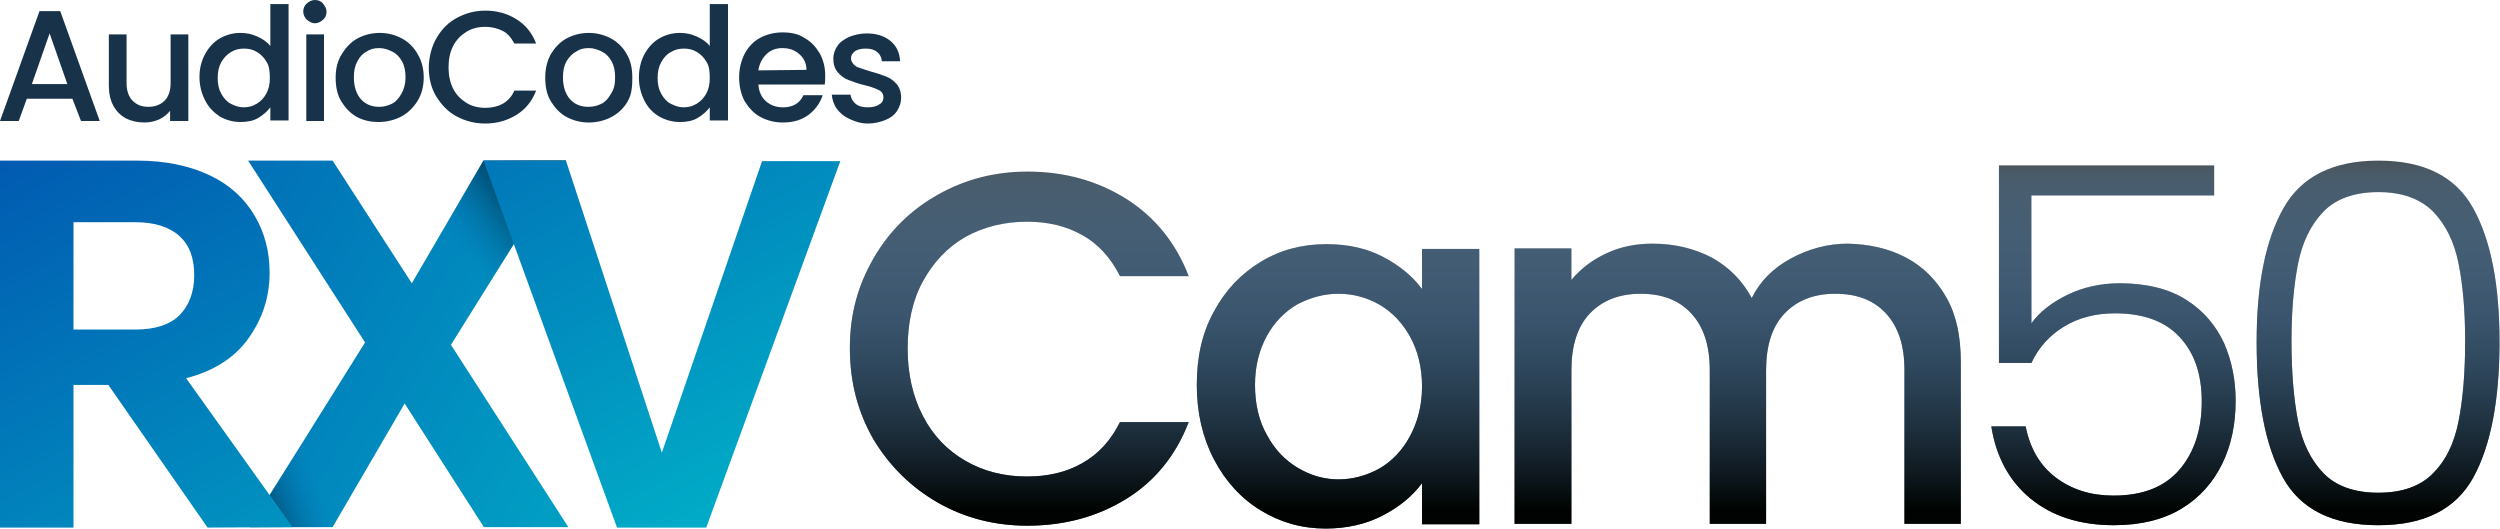
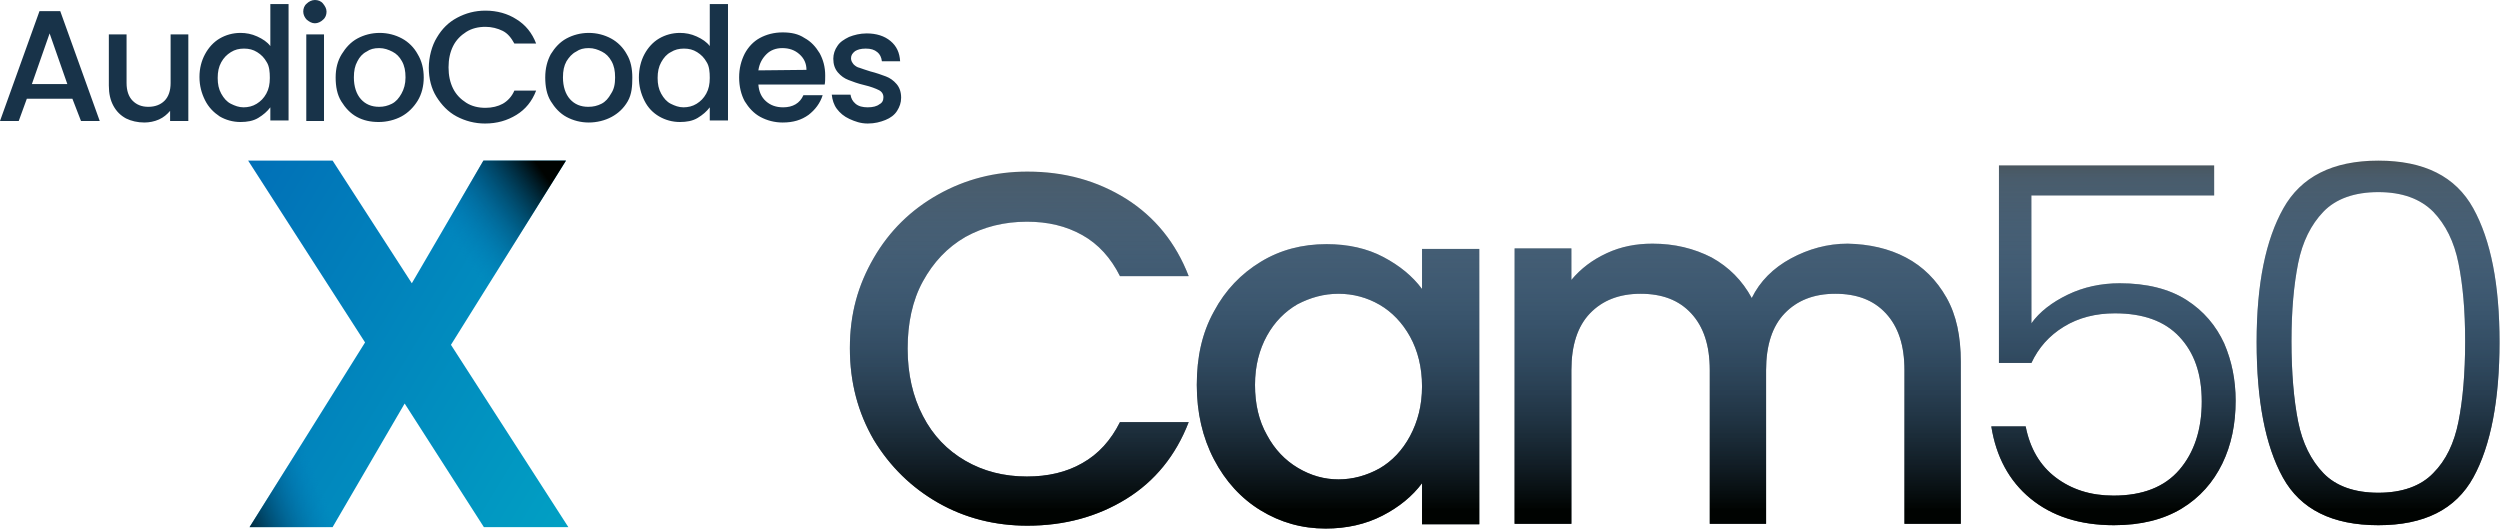
<svg xmlns="http://www.w3.org/2000/svg" width="946" height="200" viewBox="0 0 946 200" fill="none">
  <g clip-path="url(#clip0_8_540)">
    <path d="M215.06 199.458L170.64 130.481L214.157 60.781H182.919L155.833 107.187L125.859 60.781H93.898L138.138 129.578L94.44 199.458H125.859L153.125 152.691L183.099 199.458H215.06Z" fill="url(#paint0_linear_8_540)" />
  </g>
  <g clip-path="url(#clip1_8_540)">
    <path d="M215.06 199.458L170.64 130.481L214.157 60.781H182.919L155.833 107.187L125.859 60.781H93.898L138.138 129.578L94.44 199.458H125.859L153.125 152.691L183.099 199.458H215.06Z" fill="url(#paint1_linear_8_540)" />
  </g>
  <g clip-path="url(#clip2_8_540)">
    <path d="M215.06 199.458L170.64 130.481L214.157 60.781H182.56L155.833 107.187L125.859 60.781H93.898L138.138 129.578L94.44 199.458H125.859L153.125 152.691L183.099 199.458H215.06Z" fill="url(#paint2_linear_8_540)" />
  </g>
-   <path d="M78.547 199.638L110.688 199.458L70.422 143.12C80.895 140.412 88.84 135.356 94.076 127.953C99.313 120.549 102.021 112.424 102.021 103.215C102.021 95.27 100.215 88.228 96.424 81.727C92.632 75.227 87.034 69.99 79.45 66.379C71.866 62.767 62.657 60.781 52.004 60.781H0V199.638H27.808V145.648H40.989L78.547 199.638ZM27.808 84.075H51.101C58.504 84.075 64.102 85.88 67.894 89.311C71.686 92.742 73.491 97.617 73.491 104.118C73.491 110.618 71.505 115.674 67.894 119.285C64.282 122.897 58.685 124.702 51.101 124.702H27.808C27.808 124.702 27.808 83.894 27.808 84.075ZM288.368 60.962L250.448 171.289L214.157 60.781H182.938L233.475 199.638H267.241L317.981 60.962H288.368Z" fill="url(#paint3_linear_8_540)" />
  <path d="M330.622 97.617C336.581 87.325 344.706 79.38 354.999 73.602C365.291 67.823 376.487 64.934 388.765 64.934C402.849 64.934 415.128 68.365 426.143 75.227C436.977 82.088 444.922 91.839 449.797 104.479H423.795C420.365 97.617 415.67 92.381 409.531 88.95C403.391 85.519 396.53 83.894 388.585 83.894C379.917 83.894 372.153 85.88 365.291 89.672C358.43 93.645 353.193 99.242 349.221 106.465C345.248 113.688 343.443 122.355 343.443 131.925C343.443 141.495 345.429 150.163 349.221 157.385C353.013 164.789 358.43 170.386 365.291 174.359C372.153 178.331 379.917 180.317 388.585 180.317C396.53 180.317 403.572 178.692 409.531 175.262C415.67 171.831 420.365 166.594 423.795 159.733H449.797C444.922 172.372 436.977 182.123 426.143 188.804C415.309 195.485 402.849 198.916 388.765 198.916C376.487 198.916 365.111 196.027 354.999 190.249C344.887 184.471 336.761 176.526 330.622 166.414C324.663 156.121 321.594 144.746 321.594 131.745C321.594 118.744 324.663 107.91 330.622 97.617ZM459.367 117.841C463.701 109.715 469.66 103.576 477.063 99.062C484.466 94.547 492.773 92.381 501.981 92.381C510.107 92.381 517.33 94.006 523.469 97.256C529.608 100.506 534.484 104.479 538.095 109.354V94.186H559.763V198.374H538.095V182.845C534.484 187.721 529.428 191.874 523.108 195.124C516.788 198.374 509.565 199.999 501.62 199.999C492.592 199.999 484.466 197.652 477.063 193.138C469.66 188.624 463.701 182.123 459.367 173.817C455.034 165.511 452.867 156.121 452.867 145.648C452.867 135.175 454.853 125.966 459.367 117.841ZM533.581 127.411C530.692 122.174 526.719 118.021 522.025 115.313C517.33 112.604 512.093 111.16 506.496 111.16C500.898 111.16 495.842 112.604 490.967 115.132C486.272 117.841 482.3 121.813 479.41 127.05C476.521 132.286 474.896 138.426 474.896 145.648C474.896 152.871 476.341 159.191 479.41 164.608C482.3 170.025 486.272 174.178 491.147 177.067C496.023 179.956 501.079 181.401 506.496 181.401C511.913 181.401 517.149 179.956 522.025 177.248C526.719 174.539 530.692 170.386 533.581 164.969C536.47 159.552 538.095 153.413 538.095 146.19C538.095 138.967 536.47 132.647 533.581 127.411ZM721.191 97.437C727.692 100.867 732.748 105.923 736.54 112.604C740.332 119.285 741.957 127.411 741.957 136.8V198.194H720.65V140.051C720.65 130.661 718.302 123.619 713.607 118.563C708.913 113.507 702.593 111.16 694.467 111.16C686.342 111.16 680.022 113.688 675.327 118.563C670.632 123.438 668.285 130.661 668.285 140.051V198.194H646.978V140.051C646.978 130.661 644.63 123.619 639.936 118.563C635.241 113.507 628.921 111.16 620.795 111.16C612.67 111.16 606.35 113.688 601.655 118.563C596.96 123.438 594.613 130.661 594.613 140.051V198.194H573.125V94.006H594.613V105.923C598.224 101.59 602.558 98.34 607.975 95.811C613.392 93.284 619.17 92.2 625.31 92.2C633.616 92.2 641.019 94.006 647.7 97.437C654.201 101.048 659.256 106.104 662.868 112.785C665.938 106.465 670.993 101.409 677.674 97.798C684.355 94.186 691.578 92.2 699.162 92.2C707.288 92.381 714.691 94.006 721.191 97.437ZM837.839 73.963H768.681V122.355C771.75 118.021 776.445 114.41 782.404 111.521C788.363 108.632 795.044 107.187 802.086 107.187C812.378 107.187 820.865 109.354 827.365 113.507C833.866 117.66 838.561 123.258 841.63 129.939C844.52 136.62 845.964 143.843 845.964 151.607C845.964 160.455 844.339 168.4 840.908 175.442C837.477 182.484 832.421 188.262 825.56 192.416C818.698 196.569 810.212 198.735 799.919 198.735C786.918 198.735 776.445 195.305 768.32 188.624C760.194 181.943 755.319 172.734 753.513 161.358H766.514C768.139 169.664 771.931 176.164 777.89 180.679C783.849 185.193 791.071 187.54 799.739 187.54C810.753 187.54 819.059 184.29 824.657 177.79C830.255 171.289 833.144 162.622 833.144 151.968C833.144 141.315 830.255 133.37 824.657 127.411C819.059 121.452 810.934 118.563 800.28 118.563C793.058 118.563 786.557 120.188 780.96 123.619C775.362 127.05 771.389 131.564 768.681 137.342H756.402V62.587H837.839V73.963ZM864.021 78.838C870.702 66.921 882.619 60.781 899.954 60.781C917.289 60.781 929.206 66.74 935.887 78.838C942.568 90.936 945.818 107.729 945.818 129.397C945.818 151.065 942.568 168.581 935.887 180.679C929.206 192.777 917.289 198.735 899.954 198.735C882.619 198.735 870.521 192.777 863.84 180.679C857.159 168.581 853.909 151.427 853.909 129.397C853.909 107.368 857.34 90.756 864.021 78.838ZM930.289 99.603C928.664 91.478 925.414 84.977 920.719 80.102C915.844 75.227 908.982 72.699 899.954 72.699C890.926 72.699 883.883 75.227 879.189 80.102C874.494 84.977 871.244 91.478 869.619 99.603C867.993 107.729 867.091 117.48 867.091 129.217C867.091 140.954 867.993 151.427 869.619 159.552C871.244 167.678 874.494 174.178 879.189 179.053C883.883 183.929 890.926 186.457 899.954 186.457C908.982 186.457 916.025 183.929 920.719 179.053C925.595 174.178 928.664 167.678 930.289 159.552C931.915 151.427 932.817 141.315 932.817 129.217C932.817 117.119 931.915 107.729 930.289 99.603Z" fill="#495359" />
  <path d="M330.622 97.617C336.581 87.325 344.706 79.38 354.999 73.602C365.291 67.823 376.487 64.934 388.765 64.934C402.849 64.934 415.128 68.365 426.143 75.227C436.977 82.088 444.922 91.839 449.797 104.479H423.795C420.365 97.617 415.67 92.381 409.531 88.95C403.391 85.519 396.53 83.894 388.585 83.894C379.917 83.894 372.153 85.88 365.291 89.672C358.43 93.645 353.193 99.242 349.221 106.465C345.248 113.688 343.443 122.355 343.443 131.925C343.443 141.495 345.429 150.163 349.221 157.385C353.013 164.789 358.43 170.386 365.291 174.359C372.153 178.331 379.917 180.317 388.585 180.317C396.53 180.317 403.572 178.692 409.531 175.262C415.67 171.831 420.365 166.594 423.795 159.733H449.797C444.922 172.372 436.977 182.123 426.143 188.804C415.309 195.485 402.849 198.916 388.765 198.916C376.487 198.916 365.111 196.027 354.999 190.249C344.887 184.471 336.761 176.526 330.622 166.414C324.663 156.121 321.594 144.746 321.594 131.745C321.594 118.744 324.663 107.91 330.622 97.617ZM459.367 117.841C463.701 109.715 469.66 103.576 477.063 99.062C484.466 94.547 492.773 92.381 501.981 92.381C510.107 92.381 517.33 94.006 523.469 97.256C529.608 100.506 534.484 104.479 538.095 109.354V94.186H559.763V198.374H538.095V182.845C534.484 187.721 529.428 191.874 523.108 195.124C516.788 198.374 509.565 199.999 501.62 199.999C492.592 199.999 484.466 197.652 477.063 193.138C469.66 188.624 463.701 182.123 459.367 173.817C455.034 165.511 452.867 156.121 452.867 145.648C452.867 135.175 454.853 125.966 459.367 117.841ZM533.581 127.411C530.692 122.174 526.719 118.021 522.025 115.313C517.33 112.604 512.093 111.16 506.496 111.16C500.898 111.16 495.842 112.604 490.967 115.132C486.272 117.841 482.3 121.813 479.41 127.05C476.521 132.286 474.896 138.426 474.896 145.648C474.896 152.871 476.341 159.191 479.41 164.608C482.3 170.025 486.272 174.178 491.147 177.067C496.023 179.956 501.079 181.401 506.496 181.401C511.913 181.401 517.149 179.956 522.025 177.248C526.719 174.539 530.692 170.386 533.581 164.969C536.47 159.552 538.095 153.413 538.095 146.19C538.095 138.967 536.47 132.647 533.581 127.411ZM721.191 97.437C727.692 100.867 732.748 105.923 736.54 112.604C740.332 119.285 741.957 127.411 741.957 136.8V198.194H720.65V140.051C720.65 130.661 718.302 123.619 713.607 118.563C708.913 113.507 702.593 111.16 694.467 111.16C686.342 111.16 680.022 113.688 675.327 118.563C670.632 123.438 668.285 130.661 668.285 140.051V198.194H646.978V140.051C646.978 130.661 644.63 123.619 639.936 118.563C635.241 113.507 628.921 111.16 620.795 111.16C612.67 111.16 606.35 113.688 601.655 118.563C596.96 123.438 594.613 130.661 594.613 140.051V198.194H573.125V94.006H594.613V105.923C598.224 101.59 602.558 98.34 607.975 95.811C613.392 93.284 619.17 92.2 625.31 92.2C633.616 92.2 641.019 94.006 647.7 97.437C654.201 101.048 659.257 106.104 662.868 112.785C665.938 106.465 670.993 101.409 677.674 97.798C684.355 94.186 691.578 92.2 699.162 92.2C707.288 92.381 714.691 94.006 721.191 97.437ZM837.839 73.963H768.681V122.355C771.75 118.021 776.445 114.41 782.404 111.521C788.363 108.632 795.044 107.187 802.086 107.187C812.378 107.187 820.865 109.354 827.365 113.507C833.866 117.66 838.561 123.258 841.63 129.939C844.52 136.62 845.964 143.843 845.964 151.607C845.964 160.455 844.339 168.4 840.908 175.442C837.477 182.484 832.421 188.262 825.56 192.416C818.698 196.569 810.212 198.735 799.919 198.735C786.918 198.735 776.445 195.305 768.32 188.624C760.194 181.943 755.319 172.734 753.513 161.358H766.514C768.139 169.664 771.931 176.164 777.89 180.679C783.849 185.193 791.071 187.54 799.739 187.54C810.753 187.54 819.059 184.29 824.657 177.79C830.255 171.289 833.144 162.622 833.144 151.968C833.144 141.315 830.255 133.37 824.657 127.411C819.059 121.452 810.934 118.563 800.28 118.563C793.058 118.563 786.557 120.188 780.96 123.619C775.362 127.05 771.389 131.564 768.681 137.342H756.402V62.587H837.839V73.963ZM864.021 78.838C870.702 66.921 882.619 60.781 899.954 60.781C917.289 60.781 929.206 66.74 935.887 78.838C942.568 90.936 945.818 107.729 945.818 129.397C945.818 151.065 942.568 168.581 935.887 180.679C929.206 192.777 917.289 198.735 899.954 198.735C882.619 198.735 870.521 192.777 863.84 180.679C857.159 168.581 853.909 151.427 853.909 129.397C853.909 107.368 857.34 90.756 864.021 78.838ZM930.289 99.603C928.664 91.478 925.414 84.977 920.719 80.102C915.844 75.227 908.982 72.699 899.954 72.699C890.926 72.699 883.883 75.227 879.189 80.102C874.494 84.977 871.244 91.478 869.619 99.603C867.993 107.729 867.091 117.48 867.091 129.217C867.091 140.954 867.993 151.427 869.619 159.552C871.244 167.678 874.494 174.178 879.189 179.053C883.883 183.929 890.926 186.457 899.954 186.457C908.982 186.457 916.025 183.929 920.719 179.053C925.595 174.178 928.664 167.678 930.289 159.552C931.915 151.427 932.817 141.315 932.817 129.217C932.817 117.119 931.915 107.729 930.289 99.603Z" fill="url(#paint4_linear_8_540)" />
  <path d="M27.394 37.356H10.153L7.088 45.785H0L14.942 4.214H22.797L37.739 45.785H30.651L27.394 37.356ZM25.479 31.8L18.774 12.643L12.069 31.8H25.479ZM71.263 13.027V45.785H64.367V41.953C63.217 43.294 61.876 44.444 60.152 45.21C58.428 45.976 56.512 46.359 54.597 46.359C52.106 46.359 49.616 45.785 47.7 44.827C45.593 43.677 44.06 42.145 42.911 40.038C41.762 37.93 41.187 35.44 41.187 32.375V13.027H47.892V31.417C47.892 34.291 48.658 36.589 50.191 38.122C51.723 39.654 53.639 40.421 56.129 40.421C58.62 40.421 60.727 39.654 62.259 38.122C63.792 36.589 64.558 34.291 64.558 31.417V13.027H71.263ZM77.585 20.498C78.926 18.007 80.841 15.9 83.14 14.559C85.439 13.218 88.121 12.452 90.995 12.452C93.102 12.452 95.209 12.835 97.316 13.793C99.424 14.751 101.148 15.9 102.297 17.433V1.533H109.193V45.593H102.297V40.612C101.148 42.145 99.615 43.486 97.699 44.635C95.784 45.785 93.485 46.168 90.995 46.168C88.121 46.168 85.439 45.401 83.14 44.06C80.841 42.528 78.926 40.612 77.585 37.93C76.244 35.248 75.478 32.375 75.478 29.118C75.478 25.862 76.244 22.988 77.585 20.498ZM100.956 23.563C99.998 21.839 98.849 20.689 97.316 19.731C95.784 18.774 94.251 18.39 92.335 18.39C90.42 18.39 88.887 18.774 87.355 19.731C85.822 20.689 84.673 21.839 83.715 23.563C82.757 25.287 82.374 27.203 82.374 29.501C82.374 31.8 82.757 33.716 83.715 35.44C84.673 37.164 85.822 38.505 87.355 39.271C88.887 40.038 90.42 40.612 92.144 40.612C93.868 40.612 95.592 40.229 97.125 39.271C98.657 38.313 99.807 37.164 100.764 35.44C101.722 33.716 102.105 31.8 102.105 29.501C102.105 27.203 101.914 25.095 100.956 23.563ZM116.09 7.471C115.324 6.705 114.749 5.555 114.749 4.406C114.749 3.257 115.132 2.107 116.09 1.341C116.856 0.575 118.006 0 119.155 0C120.304 0 121.454 0.383 122.22 1.341C122.986 2.299 123.561 3.257 123.561 4.406C123.561 5.555 123.178 6.705 122.22 7.471C121.454 8.237 120.304 8.812 119.155 8.812C118.006 8.812 117.048 8.237 116.09 7.471ZM122.603 13.027V45.785H115.898V13.027H122.603ZM135.055 44.252C132.565 42.911 130.649 40.804 129.116 38.313C127.584 35.823 127.009 32.758 127.009 29.31C127.009 25.862 127.775 22.988 129.308 20.498C130.841 18.007 132.756 15.9 135.247 14.559C137.737 13.218 140.61 12.452 143.676 12.452C146.741 12.452 149.614 13.218 152.104 14.559C154.595 15.9 156.702 18.007 158.043 20.498C159.576 22.988 160.342 26.053 160.342 29.31C160.342 32.566 159.576 35.632 158.043 38.122C156.511 40.612 154.403 42.719 151.913 44.06C149.423 45.401 146.357 46.168 143.292 46.168C140.227 46.168 137.545 45.593 135.055 44.252ZM148.273 39.271C149.806 38.505 150.955 37.164 151.913 35.44C152.871 33.716 153.445 31.8 153.445 29.31C153.445 26.819 153.062 24.904 152.104 23.18C151.147 21.456 149.997 20.306 148.465 19.54C146.932 18.774 145.4 18.199 143.484 18.199C141.568 18.199 140.036 18.582 138.695 19.54C137.162 20.306 136.013 21.647 135.247 23.18C134.289 24.904 133.906 26.819 133.906 29.31C133.906 32.758 134.863 35.632 136.588 37.547C138.312 39.463 140.61 40.421 143.484 40.421C145.208 40.421 146.741 40.038 148.273 39.271ZM165.323 14.176C167.238 10.919 169.729 8.429 172.985 6.705C176.242 4.981 179.69 4.023 183.713 4.023C188.119 4.023 192.142 5.172 195.399 7.28C198.847 9.387 201.337 12.452 202.87 16.475H194.632C193.483 14.367 192.142 12.643 190.226 11.686C188.311 10.728 186.012 10.153 183.713 10.153C181.031 10.153 178.541 10.728 176.434 12.069C174.326 13.41 172.602 15.134 171.453 17.433C170.303 19.731 169.729 22.413 169.729 25.479C169.729 28.544 170.303 31.226 171.453 33.524C172.602 35.823 174.326 37.547 176.434 38.888C178.541 40.229 181.031 40.804 183.713 40.804C186.203 40.804 188.502 40.229 190.226 39.271C191.951 38.313 193.675 36.589 194.632 34.291H202.87C201.337 38.313 198.847 41.379 195.399 43.486C191.951 45.593 188.119 46.742 183.522 46.742C179.69 46.742 176.05 45.785 172.794 44.06C169.537 42.336 167.047 39.654 165.131 36.589C163.215 33.524 162.258 29.693 162.258 25.67C162.258 21.647 163.407 17.241 165.323 14.176ZM214.364 44.252C211.874 42.911 209.958 40.804 208.425 38.313C206.893 35.823 206.318 32.758 206.318 29.31C206.318 25.862 207.084 22.988 208.425 20.498C209.958 18.007 211.874 15.9 214.364 14.559C216.854 13.218 219.728 12.452 222.793 12.452C225.858 12.452 228.731 13.218 231.222 14.559C233.712 15.9 235.819 18.007 237.16 20.498C238.693 22.988 239.268 26.053 239.268 29.31C239.268 32.566 239.076 35.632 237.544 38.313C236.011 40.995 233.904 42.911 231.413 44.252C228.923 45.593 225.858 46.359 222.793 46.359C219.728 46.359 216.854 45.593 214.364 44.252ZM227.582 39.271C229.115 38.505 230.264 37.164 231.222 35.44C232.371 33.716 232.754 31.8 232.754 29.31C232.754 26.819 232.371 24.904 231.413 23.18C230.456 21.456 229.306 20.306 227.774 19.54C226.241 18.774 224.709 18.199 222.793 18.199C220.877 18.199 219.345 18.582 218.004 19.54C216.471 20.306 215.322 21.647 214.364 23.18C213.406 24.904 213.023 26.819 213.023 29.31C213.023 32.758 213.981 35.632 215.705 37.547C217.429 39.463 219.728 40.421 222.601 40.421C224.517 40.421 226.049 40.038 227.582 39.271ZM243.865 20.498C245.206 18.007 247.122 15.9 249.421 14.559C251.72 13.218 254.401 12.452 257.275 12.452C259.382 12.452 261.489 12.835 263.597 13.793C265.704 14.751 267.428 15.9 268.577 17.433V1.533H275.474V45.593H268.577V40.612C267.428 42.145 265.896 43.486 263.98 44.635C262.064 45.785 259.765 46.168 257.275 46.168C254.401 46.168 251.72 45.401 249.421 44.06C247.122 42.719 245.206 40.804 243.865 38.122C242.524 35.44 241.758 32.566 241.758 29.31C241.758 26.053 242.524 22.988 243.865 20.498ZM267.428 23.563C266.47 21.839 265.321 20.689 263.788 19.731C262.256 18.774 260.723 18.39 258.808 18.39C256.892 18.39 255.359 18.774 253.827 19.731C252.294 20.498 251.145 21.839 250.187 23.563C249.229 25.287 248.846 27.203 248.846 29.501C248.846 31.8 249.229 33.716 250.187 35.44C251.145 37.164 252.294 38.505 253.827 39.271C255.359 40.038 256.892 40.612 258.616 40.612C260.34 40.612 262.064 40.229 263.597 39.271C265.129 38.313 266.279 37.164 267.236 35.44C268.194 33.716 268.577 31.8 268.577 29.501C268.577 27.203 268.386 25.095 267.428 23.563ZM312.063 31.992H286.968C287.159 34.674 288.117 36.781 289.841 38.313C291.566 39.846 293.673 40.612 296.355 40.612C299.995 40.612 302.676 39.08 304.017 36.015H311.297C310.339 39.08 308.423 41.57 305.933 43.486C303.251 45.401 300.186 46.359 296.163 46.359C293.098 46.359 290.225 45.593 287.734 44.252C285.244 42.911 283.328 40.804 281.796 38.313C280.455 35.823 279.688 32.758 279.688 29.31C279.688 25.862 280.455 22.988 281.796 20.306C283.137 17.816 285.052 15.709 287.543 14.368C290.033 13.027 292.907 12.26 296.163 12.26C299.42 12.26 302.102 12.835 304.401 14.368C306.891 15.709 308.615 17.624 310.148 20.115C311.489 22.605 312.255 25.287 312.255 28.544C312.255 29.884 312.255 31.034 312.063 31.992ZM305.167 26.436C305.167 23.946 304.209 22.03 302.485 20.498C300.761 18.965 298.654 18.199 295.972 18.199C293.673 18.199 291.566 18.965 290.033 20.498C288.5 22.03 287.351 23.946 286.968 26.628L305.167 26.436ZM321.45 45.018C319.343 44.06 317.81 42.719 316.661 41.187C315.511 39.654 314.937 37.739 314.745 35.823H321.833C322.025 37.164 322.599 38.313 323.749 39.271C324.898 40.229 326.431 40.612 328.346 40.612C330.262 40.612 331.795 40.229 332.753 39.463C333.902 38.888 334.285 37.93 334.285 36.781C334.285 35.632 333.71 34.674 332.561 34.099C331.412 33.524 329.496 32.758 327.005 32.183C324.515 31.609 322.599 30.842 321.067 30.268C319.534 29.693 318.193 28.735 317.044 27.394C315.895 26.053 315.32 24.329 315.32 22.222C315.32 20.498 315.895 18.774 316.852 17.433C317.81 15.9 319.343 14.942 321.258 13.984C323.174 13.218 325.473 12.643 327.963 12.643C331.603 12.643 334.668 13.601 336.967 15.517C339.266 17.433 340.415 19.923 340.607 23.18H333.71C333.519 21.647 332.944 20.498 331.986 19.731C330.837 18.774 329.496 18.39 327.58 18.39C325.665 18.39 324.515 18.774 323.557 19.348C322.599 20.115 322.025 20.881 322.025 22.03C322.025 22.988 322.408 23.563 322.983 24.329C323.557 24.904 324.324 25.479 325.281 25.67C326.239 26.053 327.58 26.436 329.304 27.011C331.603 27.586 333.71 28.352 335.243 28.927C336.775 29.501 338.116 30.459 339.266 31.8C340.415 33.141 340.99 34.865 340.99 36.972C340.99 38.888 340.415 40.421 339.457 41.953C338.5 43.486 336.967 44.635 335.051 45.401C333.136 46.168 331.028 46.742 328.346 46.742C325.665 46.742 323.557 45.976 321.45 45.018Z" fill="#183349" />
  <defs>
    <linearGradient id="paint0_linear_8_540" x1="0.003" y1="61.684" x2="255.718" y2="217.278" gradientUnits="userSpaceOnUse">
      <stop stop-color="#015AB1" />
      <stop offset="1" stop-color="#01ACC7" />
    </linearGradient>
    <linearGradient id="paint1_linear_8_540" x1="164.32" y1="95.992" x2="213.074" y2="60.781" gradientUnits="userSpaceOnUse">
      <stop offset="0.14" stop-color="#016EB6" stop-opacity="0" />
      <stop offset="0.855" stop-color="#000301" />
    </linearGradient>
    <linearGradient id="paint2_linear_8_540" x1="127.304" y1="179.956" x2="79.387" y2="199.653" gradientUnits="userSpaceOnUse">
      <stop offset="0.14" stop-color="#016EB6" stop-opacity="0" />
      <stop offset="0.855" stop-color="#000301" />
    </linearGradient>
    <linearGradient id="paint3_linear_8_540" x1="-1.806" y1="60.781" x2="118.066" y2="280.655" gradientUnits="userSpaceOnUse">
      <stop stop-color="#015AB1" />
      <stop offset="1" stop-color="#01ACC7" />
    </linearGradient>
    <linearGradient id="paint4_linear_8_540" x1="633.706" y1="60.781" x2="633.706" y2="199.999" gradientUnits="userSpaceOnUse">
      <stop stop-color="#56AAFF" stop-opacity="0" />
      <stop offset="0.05" stop-color="#4890D8" stop-opacity="0.15" />
      <stop offset="0.95" stop-color="#000301" />
    </linearGradient>
    <clipPath id="clip0_8_540">
      <rect width="121.161" height="138.676" fill="white" transform="translate(93.898 60.781)" />
    </clipPath>
    <clipPath id="clip1_8_540">
      <rect width="121.161" height="138.676" fill="white" transform="translate(93.898 60.781)" />
    </clipPath>
    <clipPath id="clip2_8_540">
      <rect width="121.161" height="138.676" fill="white" transform="translate(93.898 60.781)" />
    </clipPath>
  </defs>
</svg>